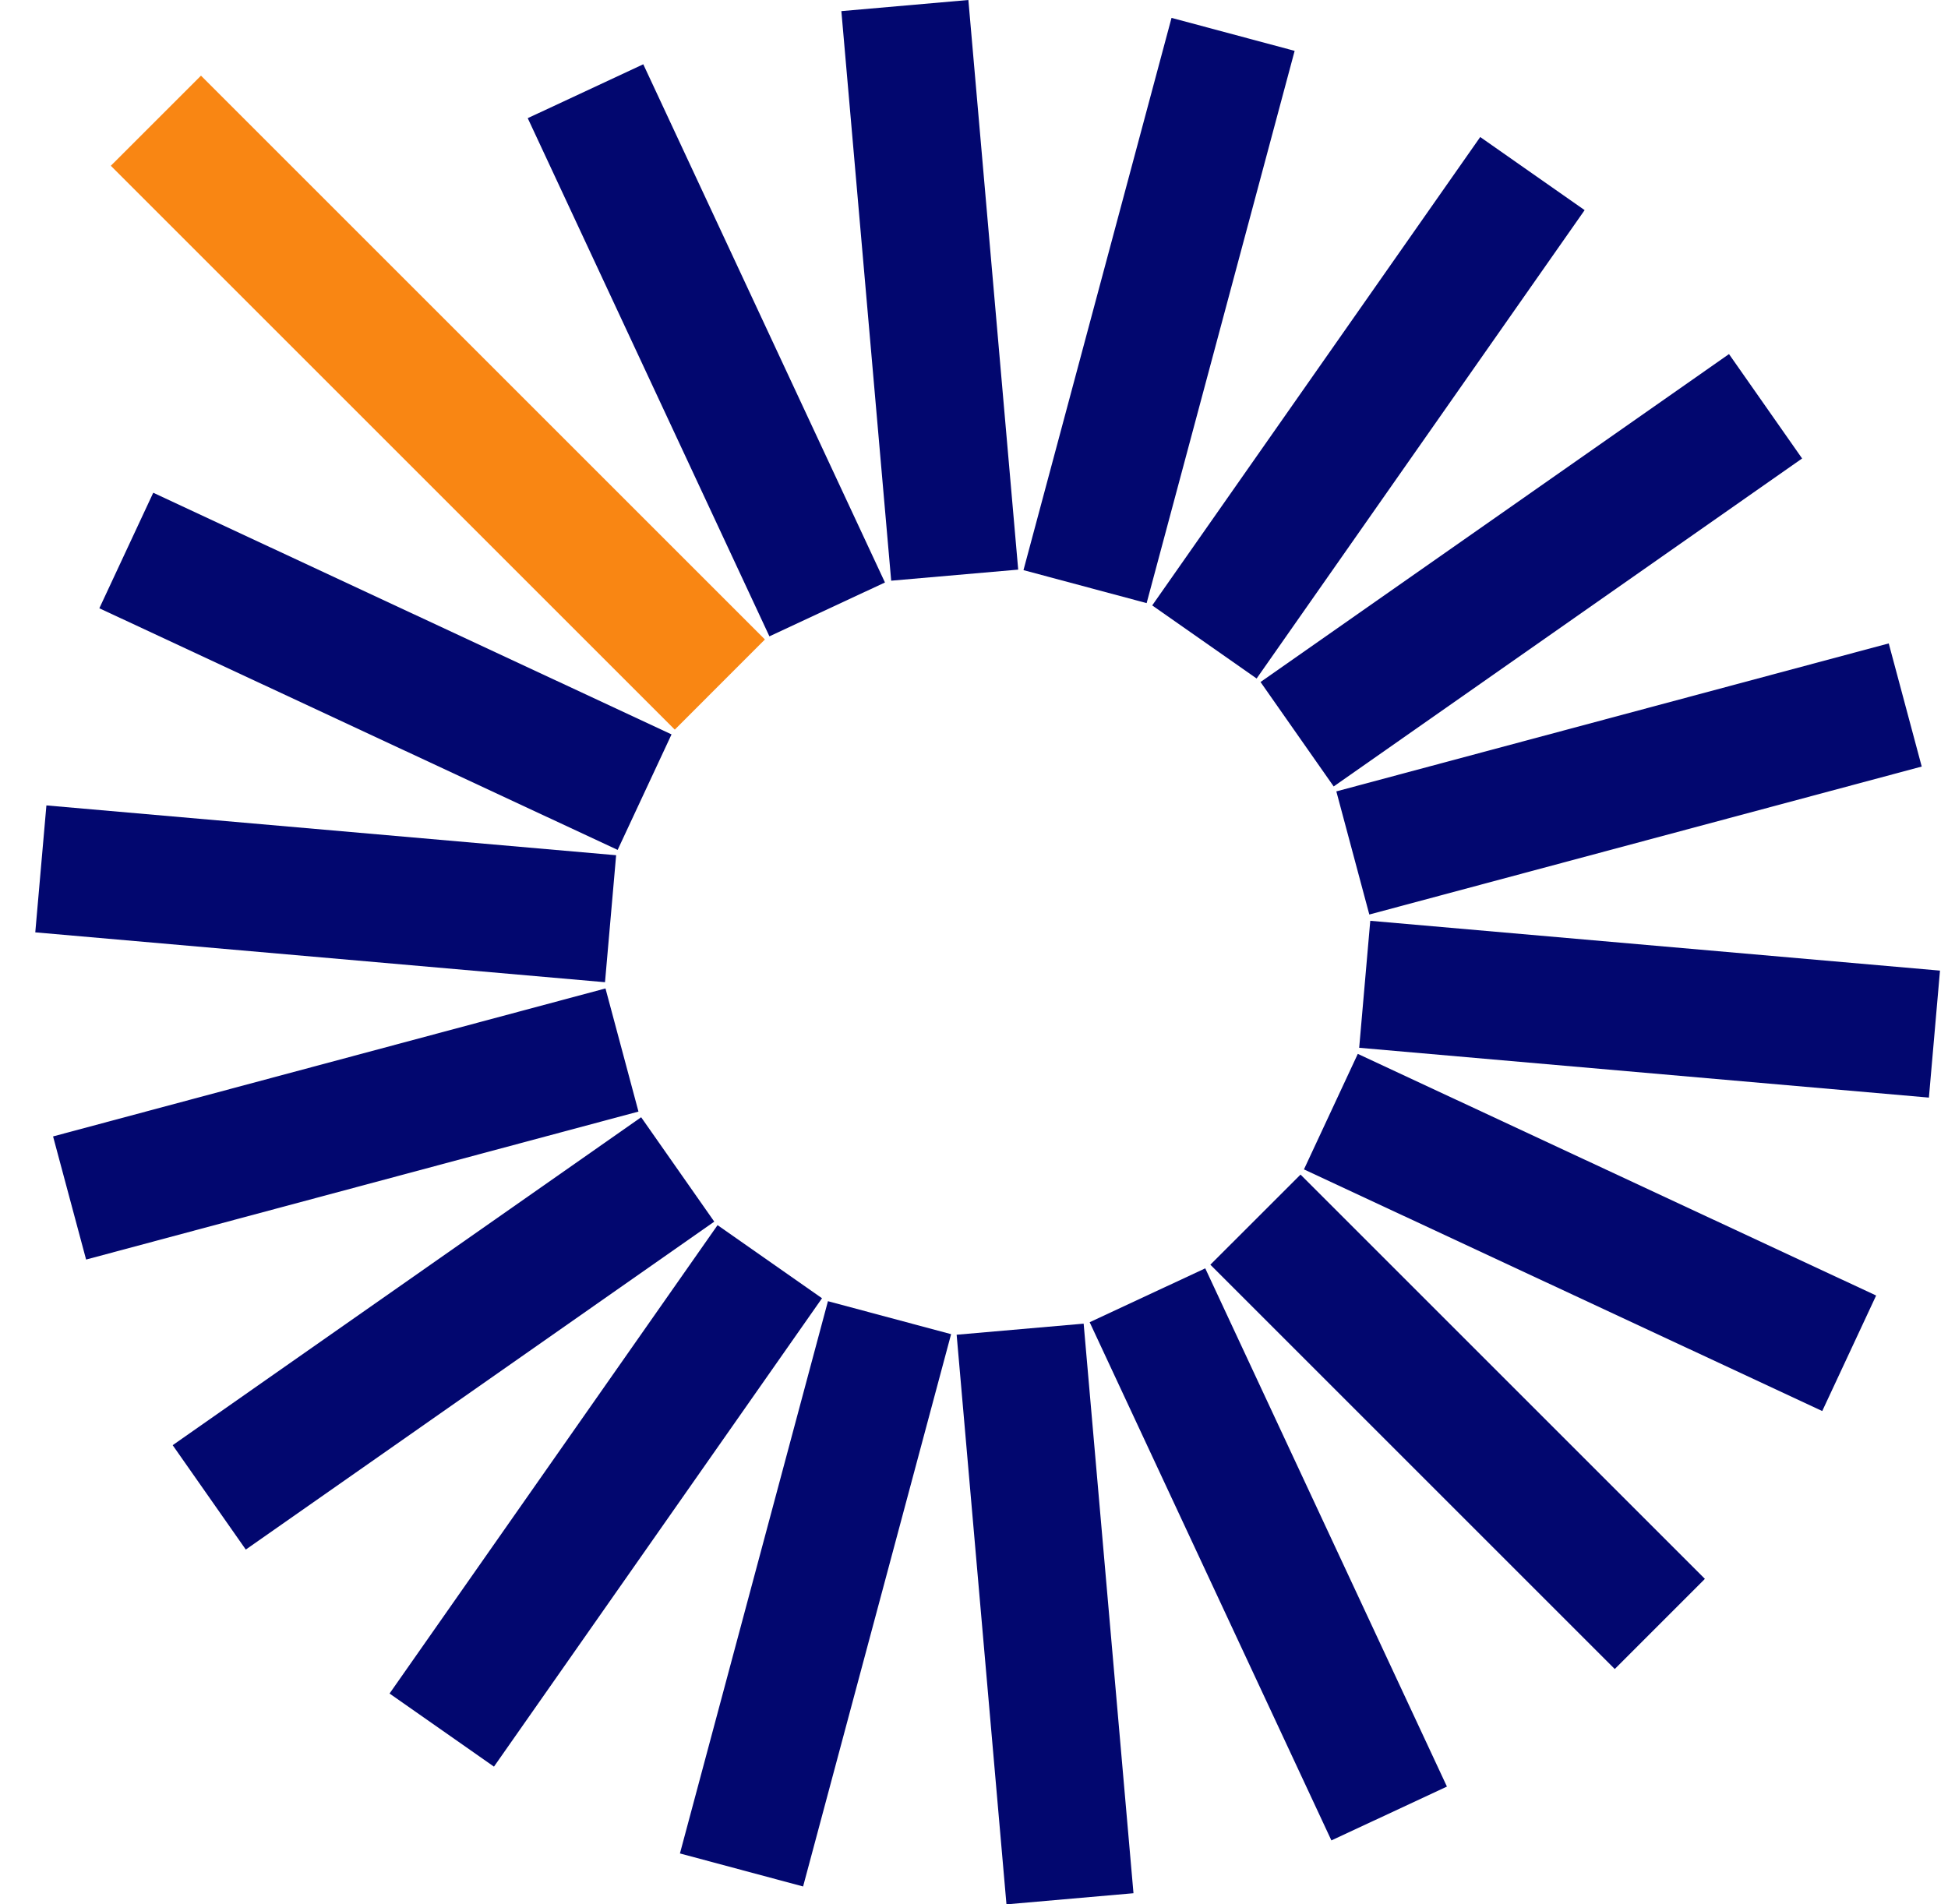
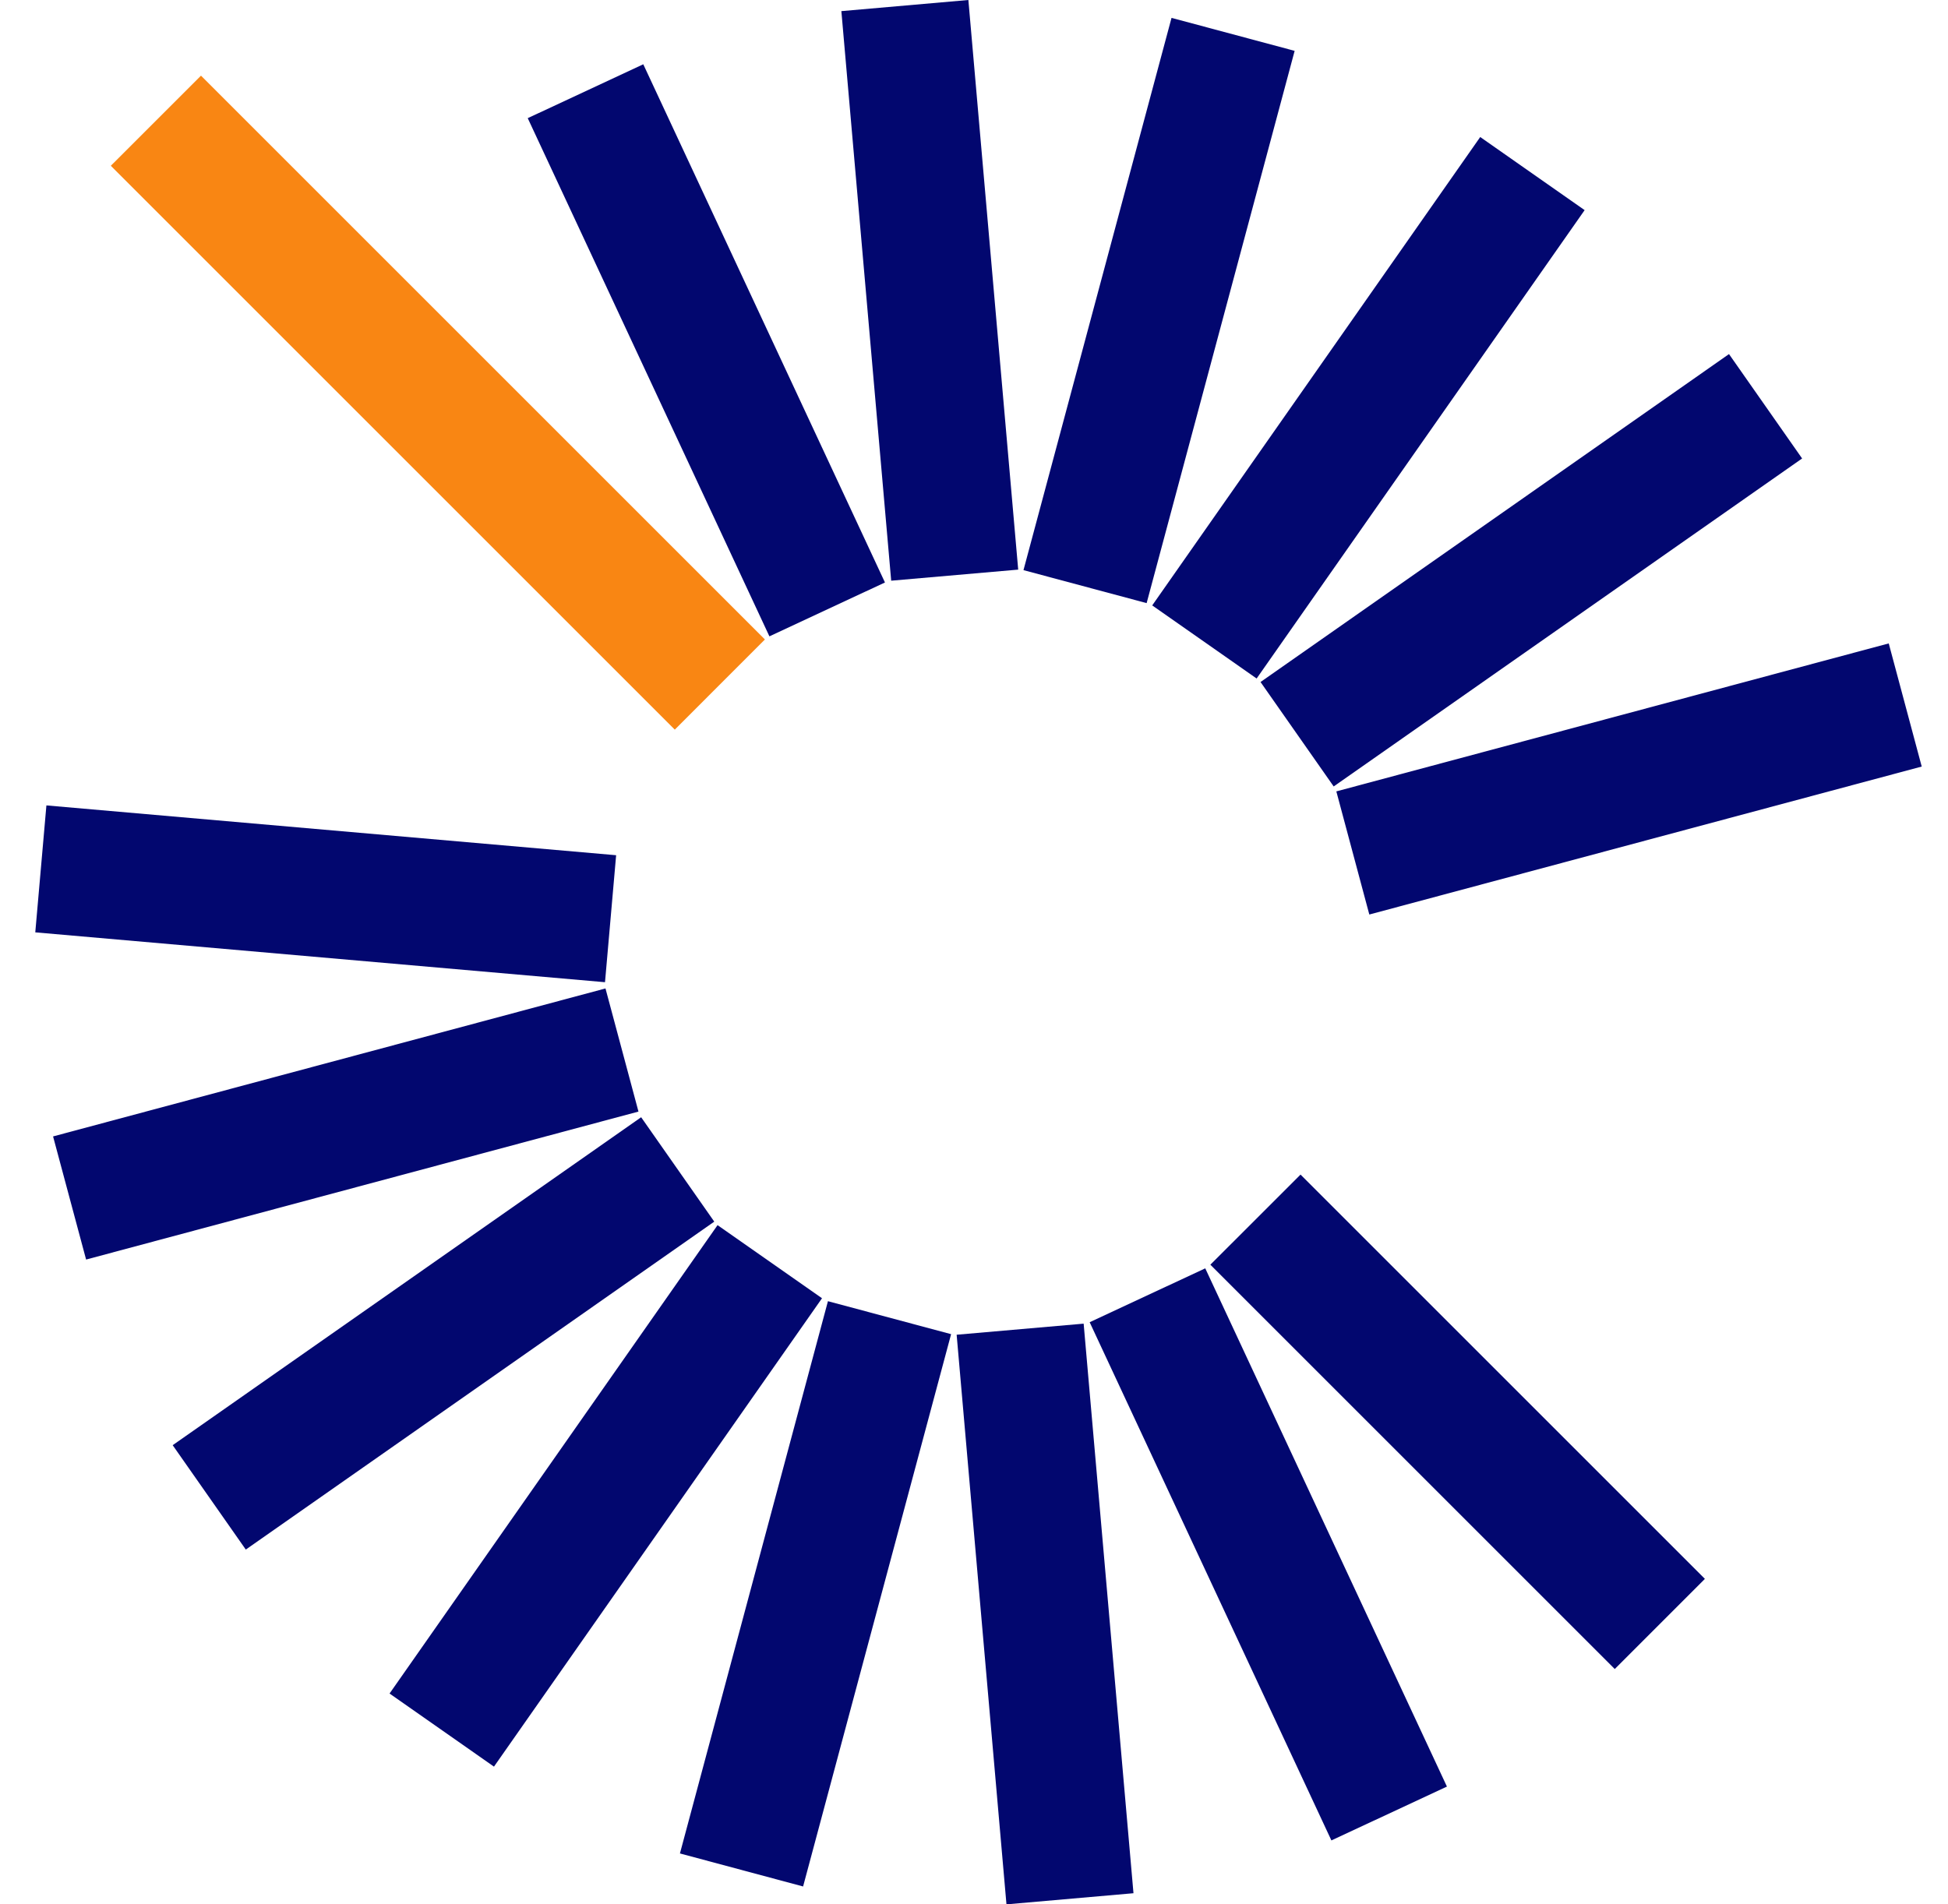
<svg xmlns="http://www.w3.org/2000/svg" width="45" height="44" viewBox="0 0 45 44" fill="none">
  <path d="M4.643 1.748L17.67 14.775L15.588 16.858L2.56 3.83L4.643 1.748Z" fill="#F98613" />
  <path d="M14.86 1.485L20.443 13.458L17.774 14.703L12.191 2.73L14.86 1.485Z" fill="#02076F" />
  <path d="M22.37 -3.79694e-05L23.521 13.161L20.587 13.417L19.436 0.257L22.37 -3.79694e-05Z" fill="#02076F" />
  <path d="M29.907 1.175L26.488 13.935L23.643 13.173L27.063 0.413L29.907 1.175Z" fill="#02076F" />
  <path d="M36.606 4.855L29.029 15.677L26.617 13.988L34.194 3.166L36.606 4.855Z" fill="#02076F" />
  <path d="M41.63 10.593L30.809 18.171L29.119 15.758L39.941 8.181L41.63 10.593Z" fill="#02076F" />
  <path d="M44.393 17.711L31.632 21.13L30.87 18.285L43.631 14.866L44.393 17.711Z" fill="#02076F" />
-   <path d="M44.559 25.36L31.398 24.209L31.654 21.275L44.815 22.426L44.559 25.36Z" fill="#02076F" />
-   <path d="M42.095 32.602L30.122 27.019L31.366 24.35L43.34 29.933L42.095 32.602Z" fill="#02076F" />
  <path d="M37.302 38.563L27.96 29.221L30.043 27.139L39.384 36.48L37.302 38.563Z" fill="#02076F" />
  <path d="M30.756 42.523L25.172 30.55L27.842 29.305L33.425 41.279L30.756 42.523Z" fill="#02076F" />
  <path d="M23.25 44L22.099 30.839L25.033 30.583L26.184 43.743L23.25 44Z" fill="#02076F" />
  <path d="M15.707 42.824L19.126 30.064L21.971 30.826L18.552 43.587L15.707 42.824Z" fill="#02076F" />
  <path d="M8.999 39.129L16.576 28.307L18.989 29.996L11.411 40.818L8.999 39.129Z" fill="#02076F" />
  <path d="M3.989 33.391L14.811 25.814L16.5 28.226L5.678 35.803L3.989 33.391Z" fill="#02076F" />
  <path d="M1.226 26.257L13.987 22.838L14.749 25.683L1.989 29.102L1.226 26.257Z" fill="#02076F" />
  <path d="M1.072 18.609L14.233 19.76L13.976 22.694L0.815 21.542L1.072 18.609Z" fill="#02076F" />
-   <path d="M3.54 11.385L15.513 16.968L14.268 19.637L2.295 14.054L3.54 11.385Z" fill="#02076F" />
</svg>